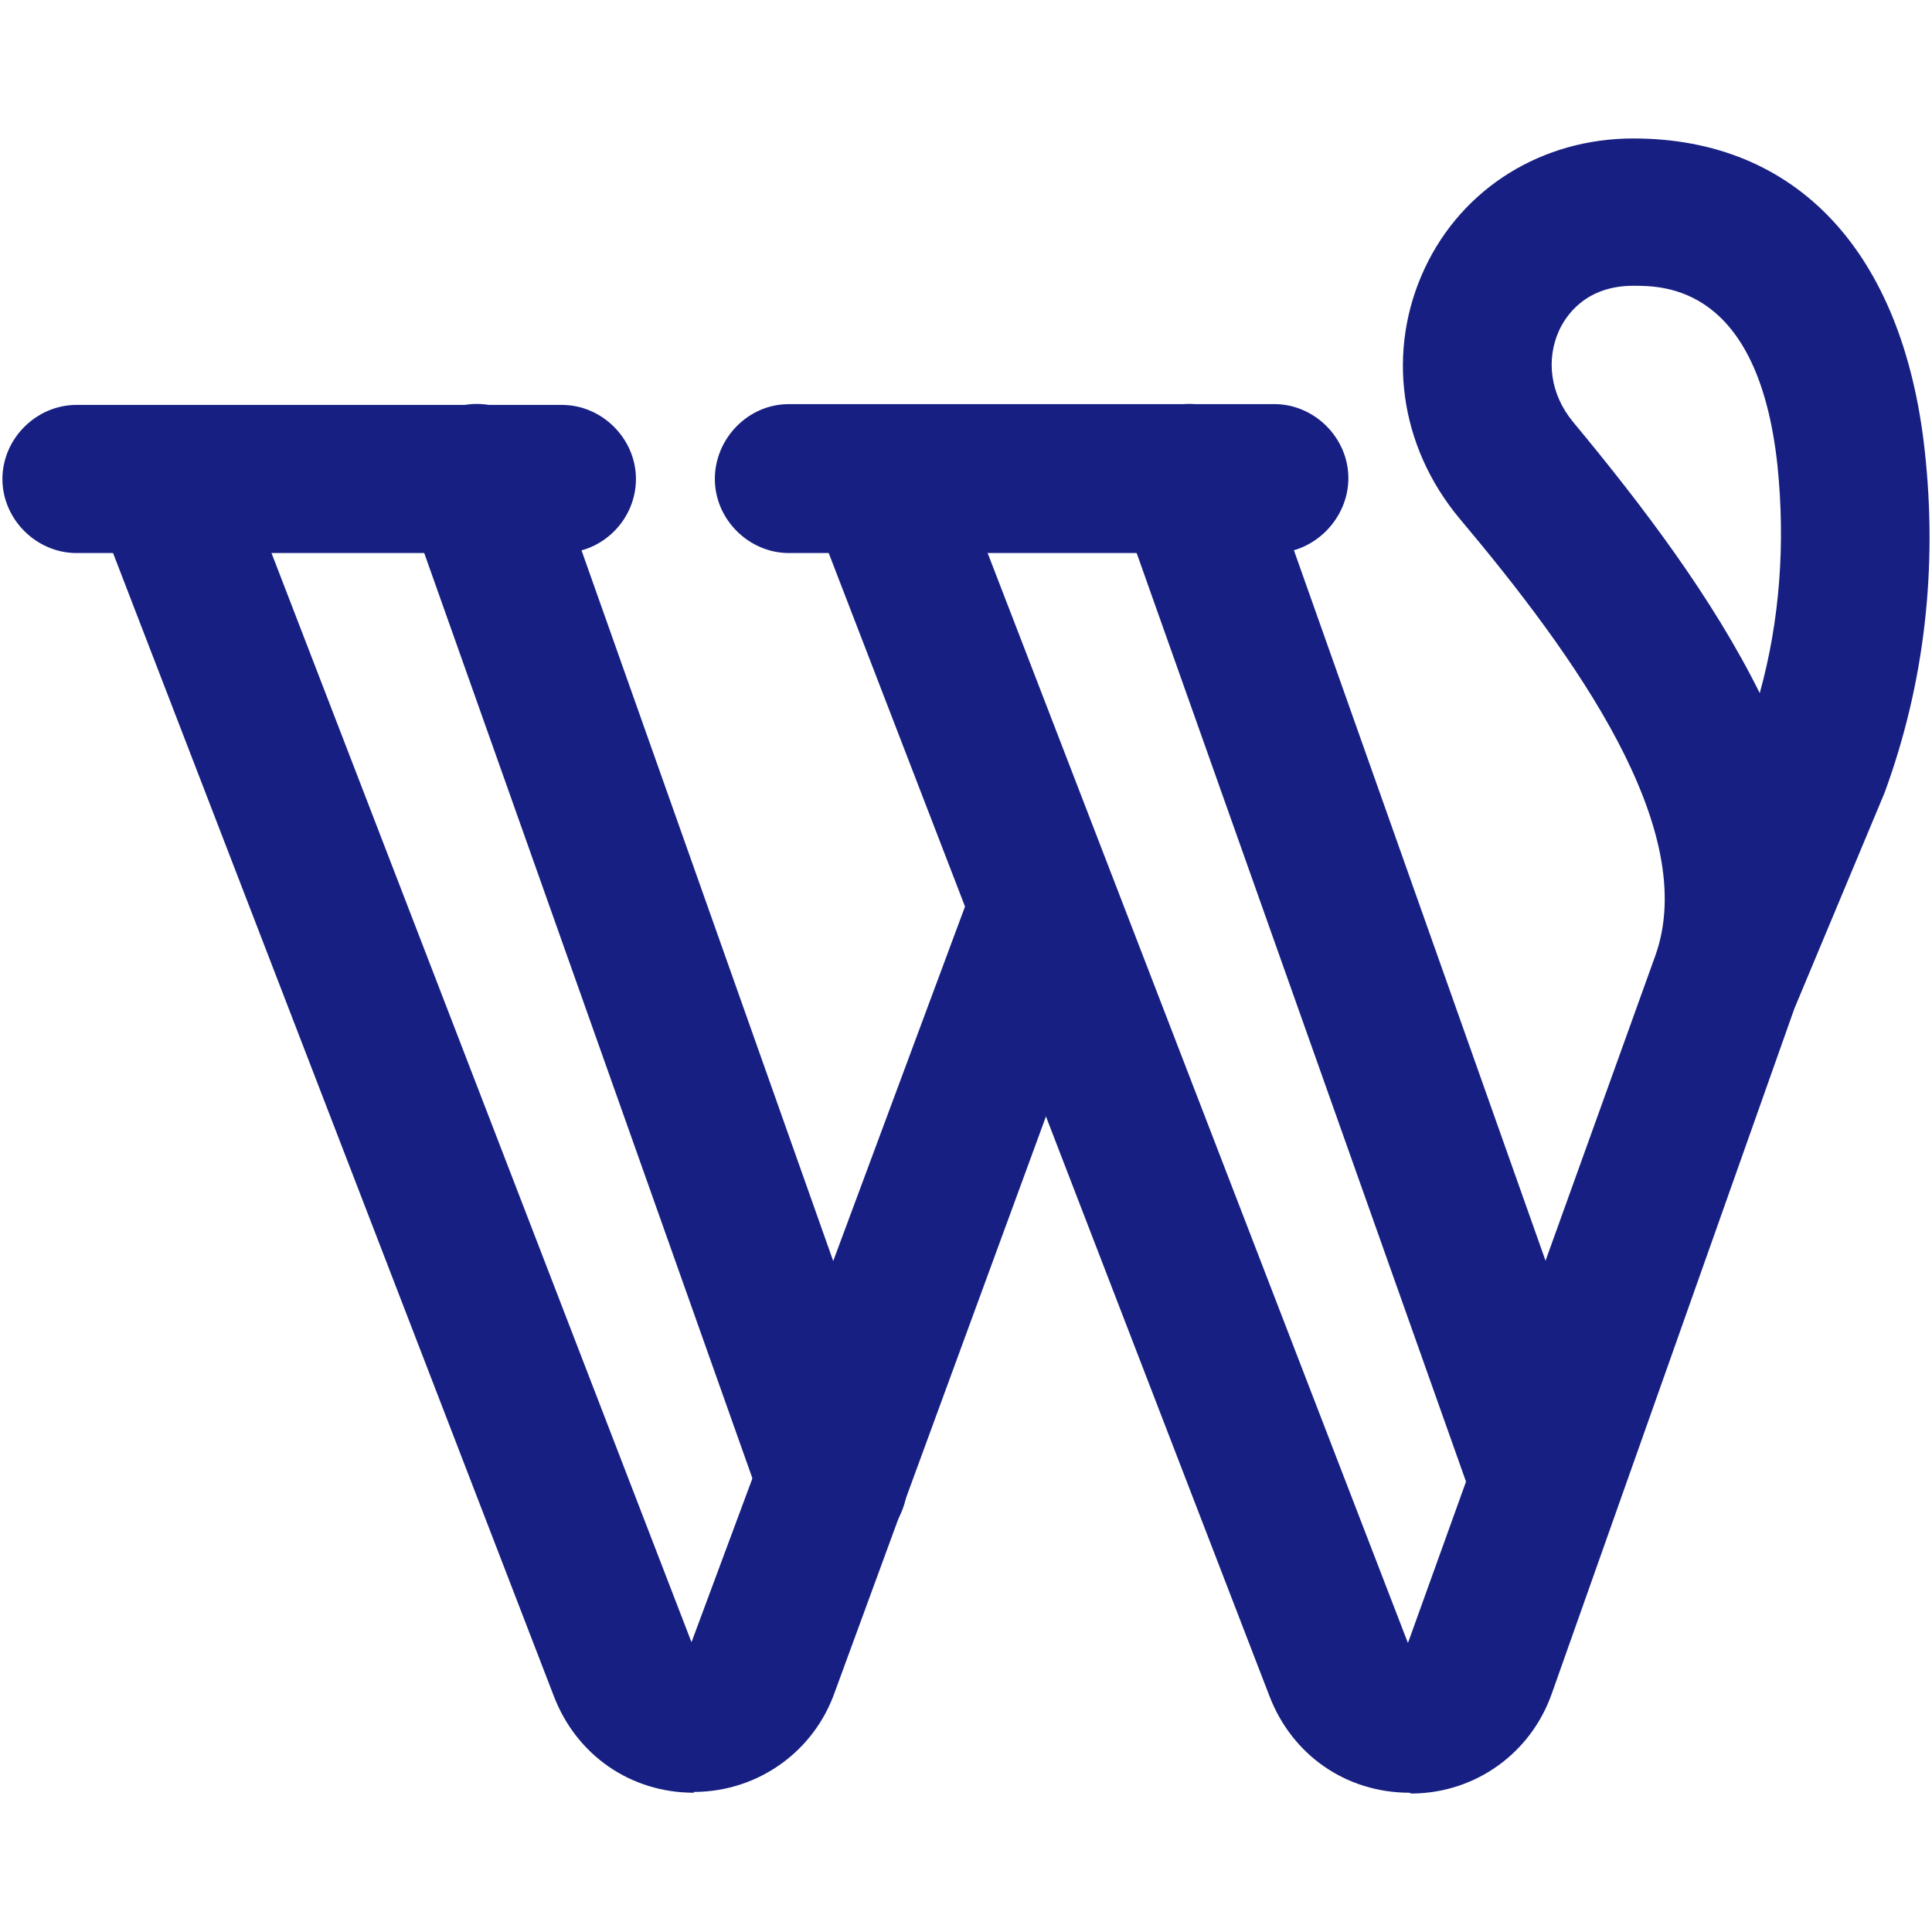
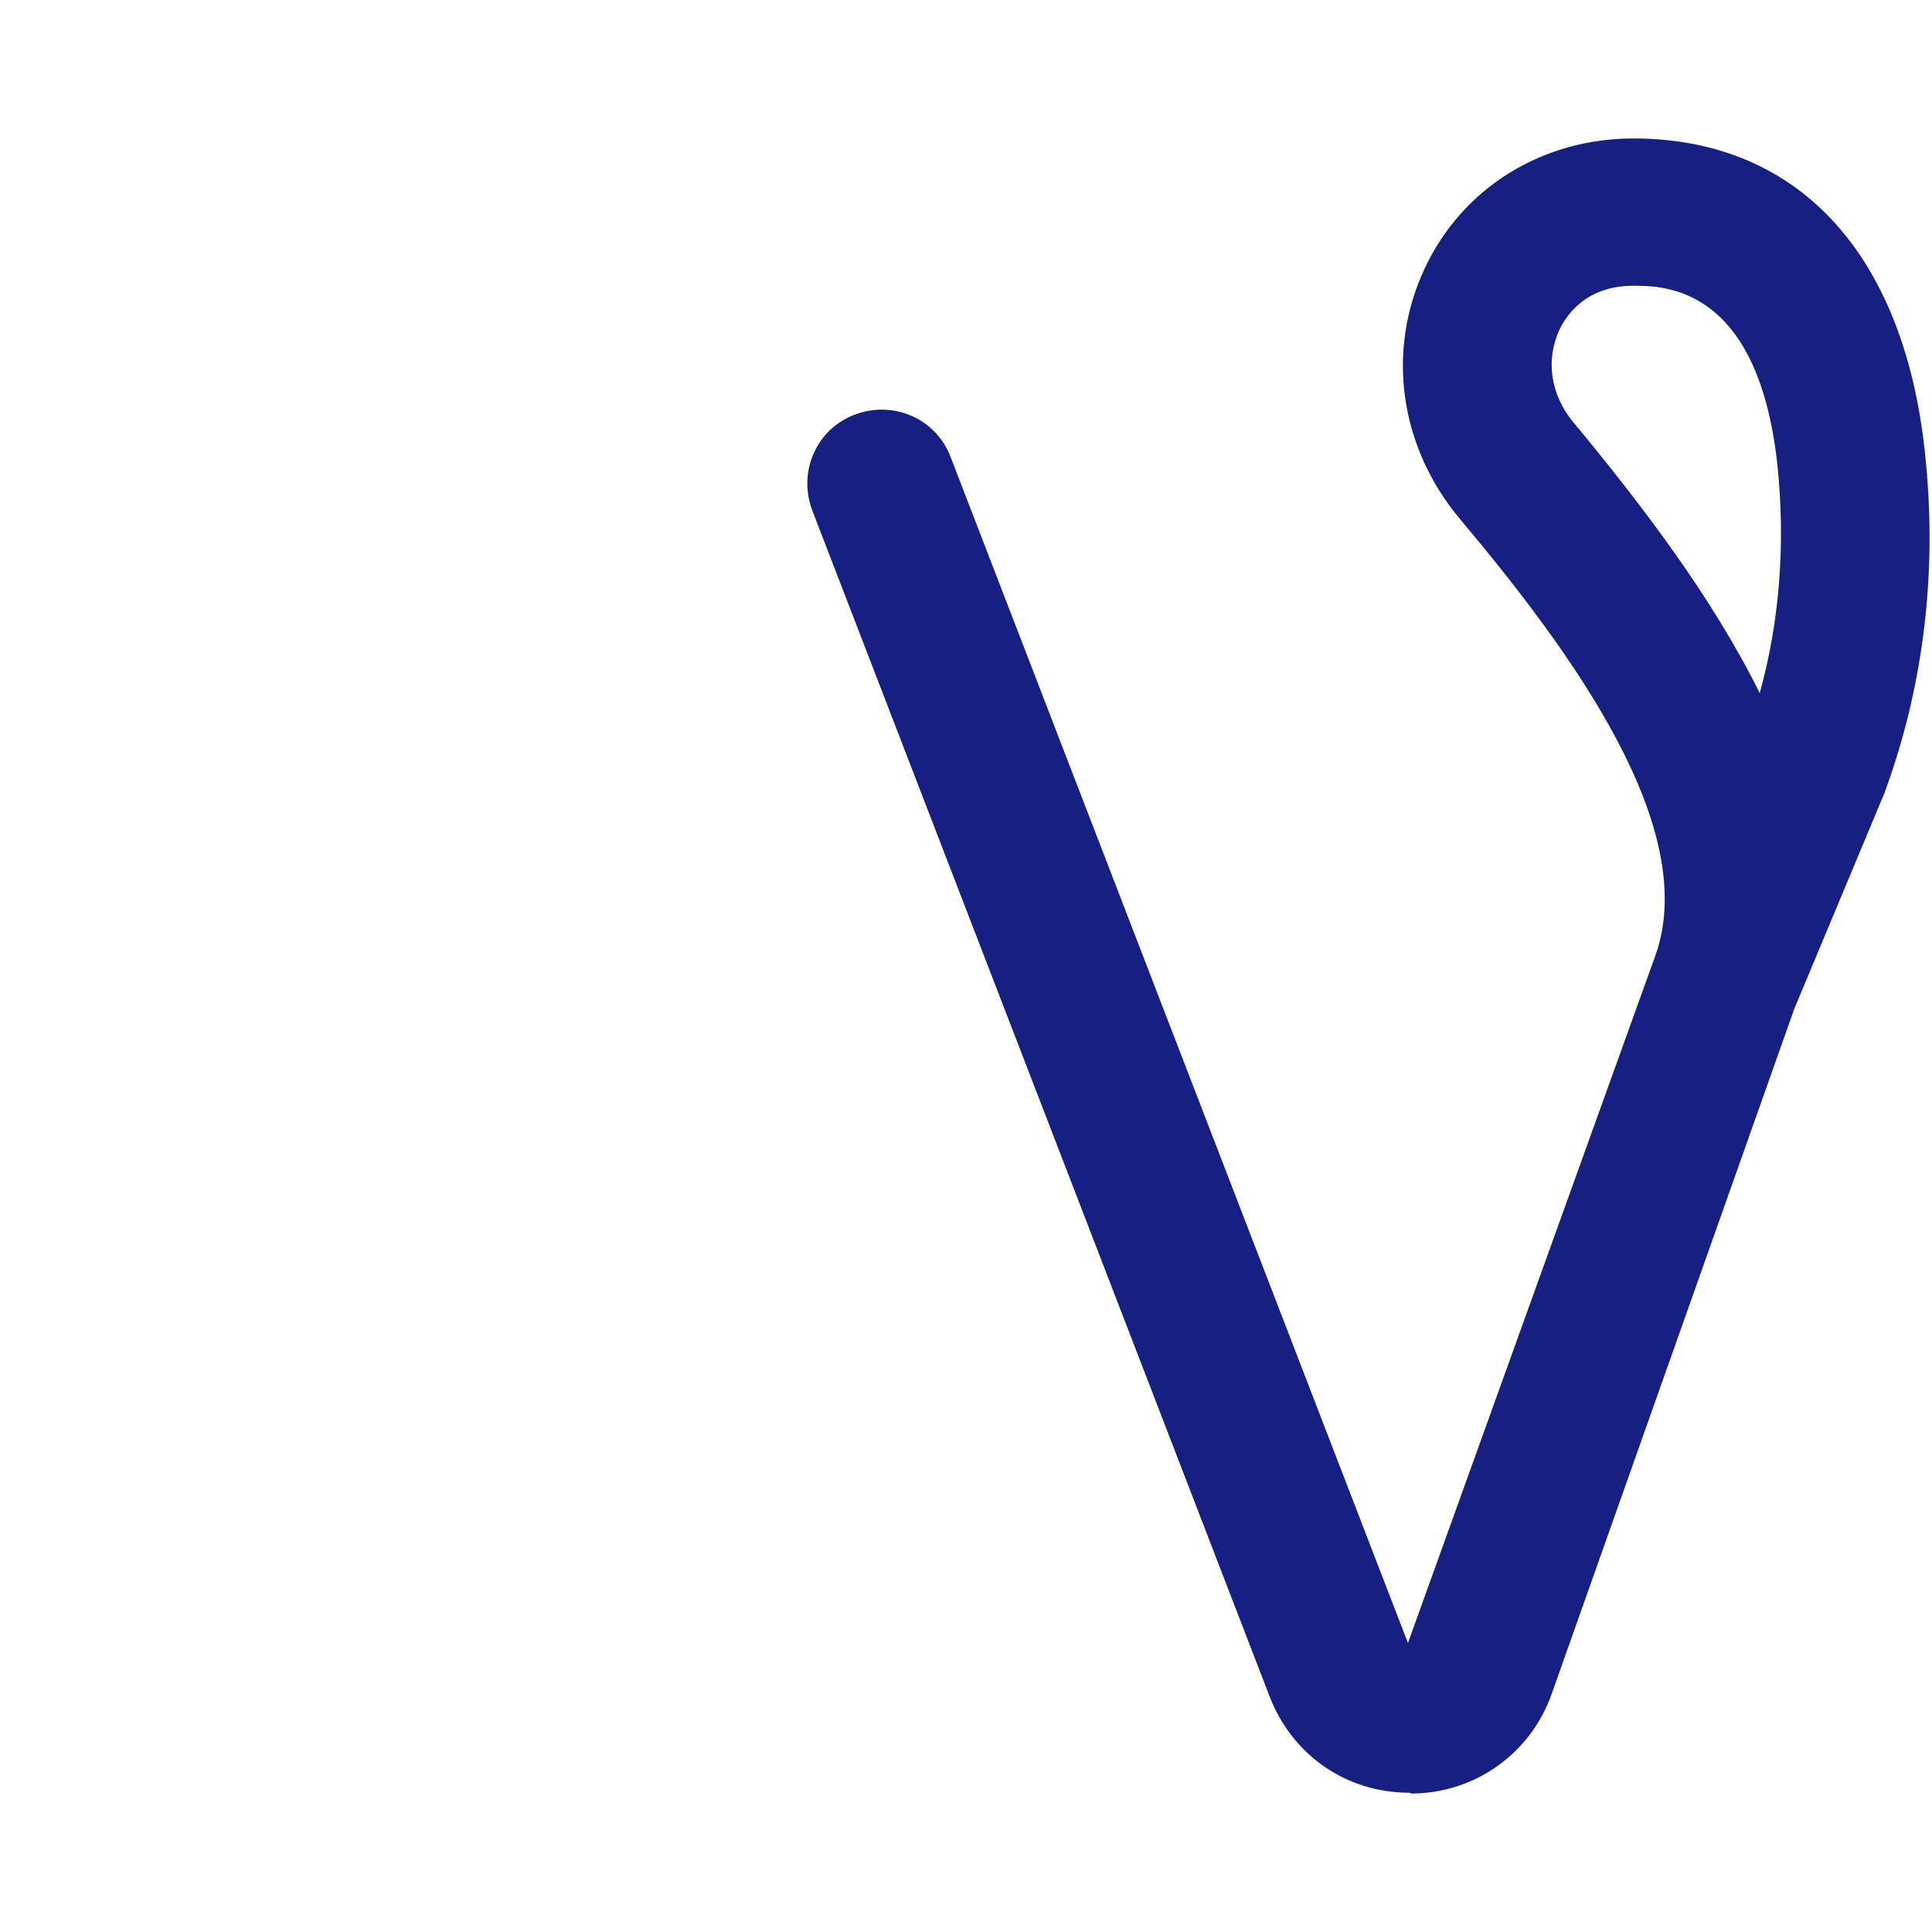
<svg xmlns="http://www.w3.org/2000/svg" width="24" height="24" viewBox="0 0 24 24" fill="none">
-   <path d="M6.98 6.87H0.95C0.45 6.87 0.03 6.45 0.03 5.95C0.03 5.45 0.45 5.03 0.95 5.03H6.98C7.48 5.03 7.9 5.45 7.9 5.95C7.9 6.45 7.49 6.87 6.98 6.87Z" fill="#172082" />
-   <path d="M10.35 19.35C9.97 19.35 9.61 19.12 9.48 18.74L5.05 6.25C4.88 5.77 5.14 5.24 5.62 5.07C6.1 4.9 6.63 5.16 6.8 5.64L11.22 18.12C11.39 18.6 11.13 19.13 10.65 19.3C10.56 19.34 10.45 19.35 10.35 19.35Z" fill="#172082" />
-   <path d="M15.83 6.87H9.8C9.3 6.87 8.88 6.45 8.88 5.95C8.88 5.45 9.29 5.02 9.8 5.02H15.83C16.33 5.02 16.75 5.44 16.75 5.94C16.75 6.44 16.33 6.87 15.83 6.87Z" fill="#172082" />
-   <path d="M8.62 22.27C7.83 22.27 7.16 21.8 6.88 21.07L1.2 6.34C1.01 5.86 1.24 5.33 1.72 5.14C2.2 4.95 2.73 5.19 2.91 5.67L8.59 20.4L12.07 11.04C12.24 10.56 12.77 10.32 13.25 10.49C13.73 10.66 13.97 11.19 13.8 11.67L10.37 21.02C10.11 21.76 9.42 22.25 8.64 22.26H8.62V22.27Z" fill="#172082" />
-   <path d="M19.2 19.35C18.82 19.35 18.46 19.12 18.33 18.74L13.9 6.25C13.73 5.77 13.99 5.24 14.47 5.07C14.95 4.9 15.48 5.16 15.65 5.64L20.07 18.12C20.24 18.6 19.98 19.13 19.5 19.3C19.4 19.34 19.29 19.35 19.2 19.35Z" fill="#172082" />
  <path d="M17.51 22.27C16.72 22.27 16.05 21.8 15.77 21.07L10.09 6.34C9.91 5.86 10.14 5.33 10.62 5.15C11.1 4.97 11.63 5.2 11.81 5.68L17.49 20.41L20.56 11.88C21.13 10.31 19.56 8.14 18.13 6.44C17.38 5.54 17.22 4.35 17.7 3.33C18.17 2.33 19.16 1.72 20.29 1.72C22.32 1.72 23.64 3.13 23.91 5.6C24.07 7.05 23.91 8.49 23.41 9.85L22.29 12.53L19.28 21.03C19.02 21.78 18.33 22.27 17.55 22.28H17.53L17.51 22.27ZM20.29 3.55C19.69 3.55 19.45 3.93 19.37 4.1C19.2 4.47 19.26 4.9 19.54 5.24C20.42 6.3 21.28 7.44 21.86 8.61C22.11 7.71 22.18 6.75 22.08 5.78C21.84 3.55 20.67 3.55 20.29 3.55Z" fill="#172082" />
</svg>